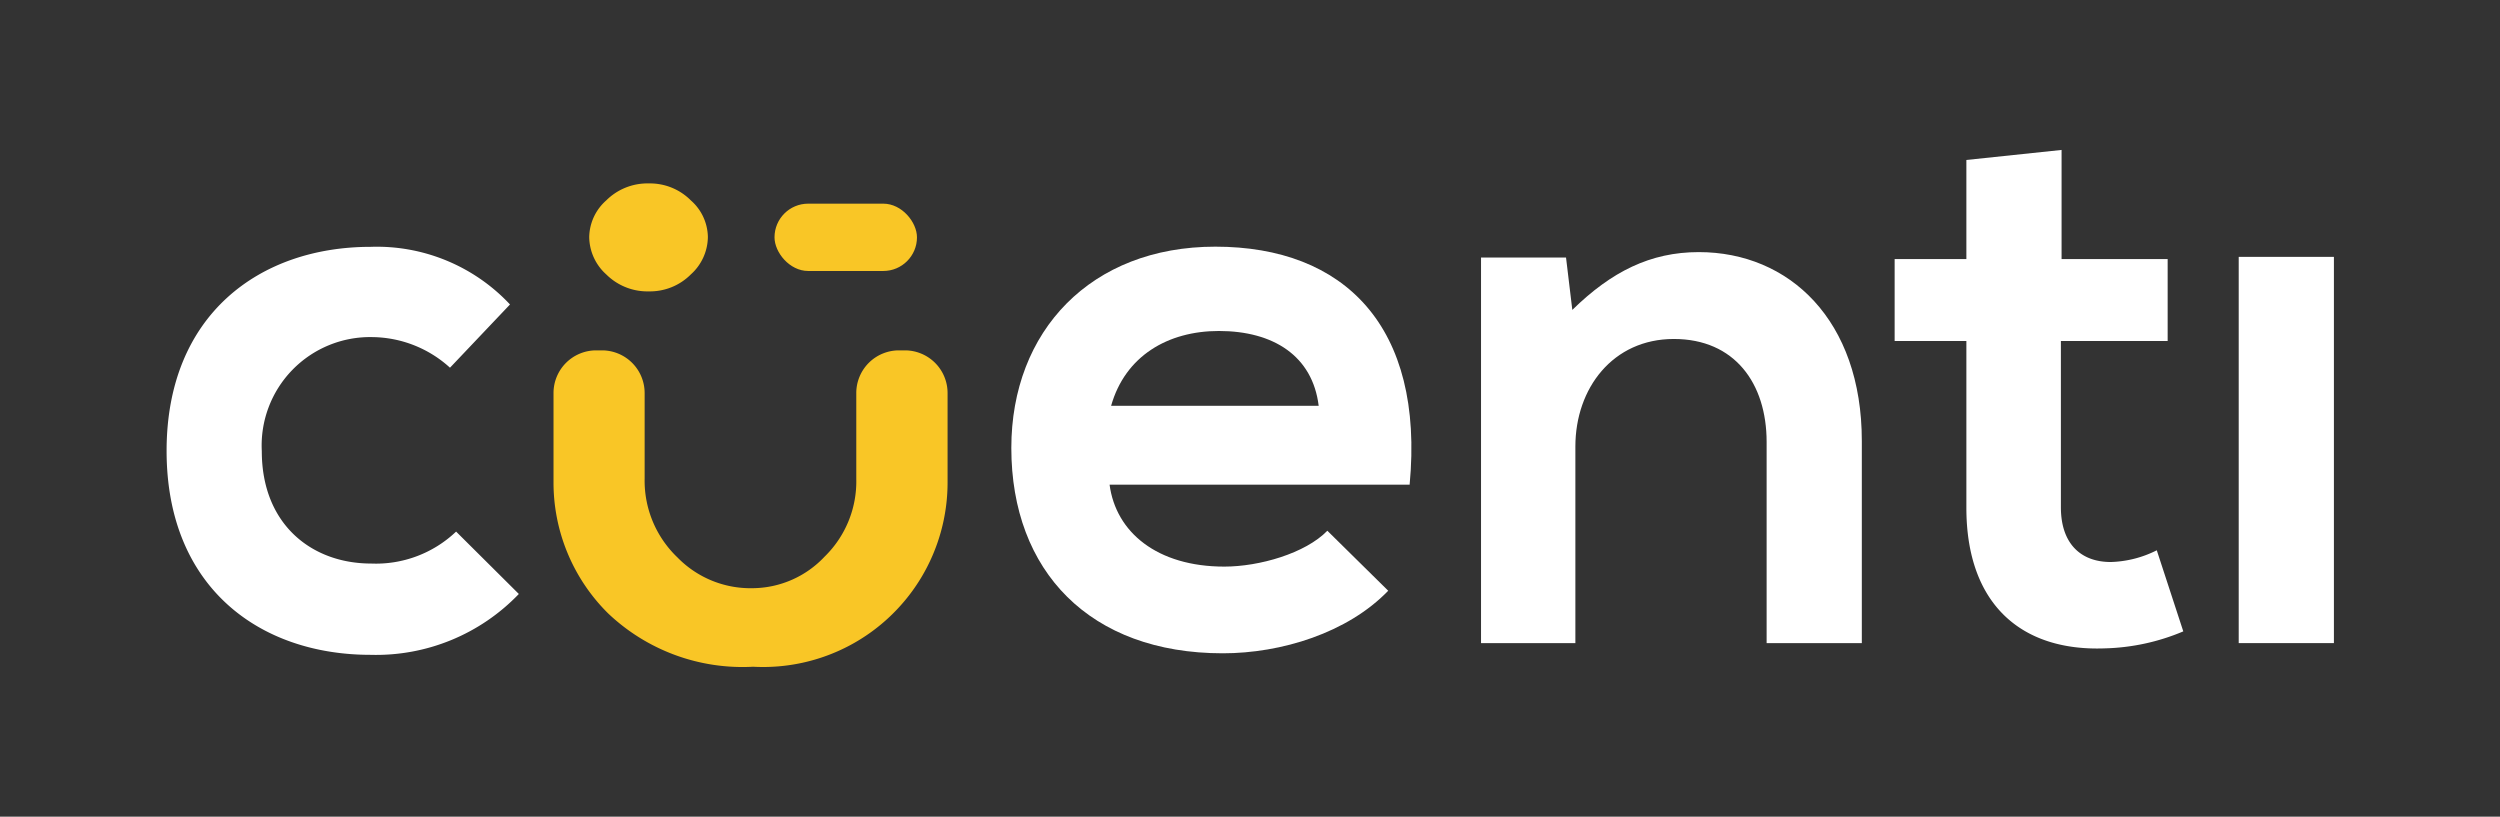
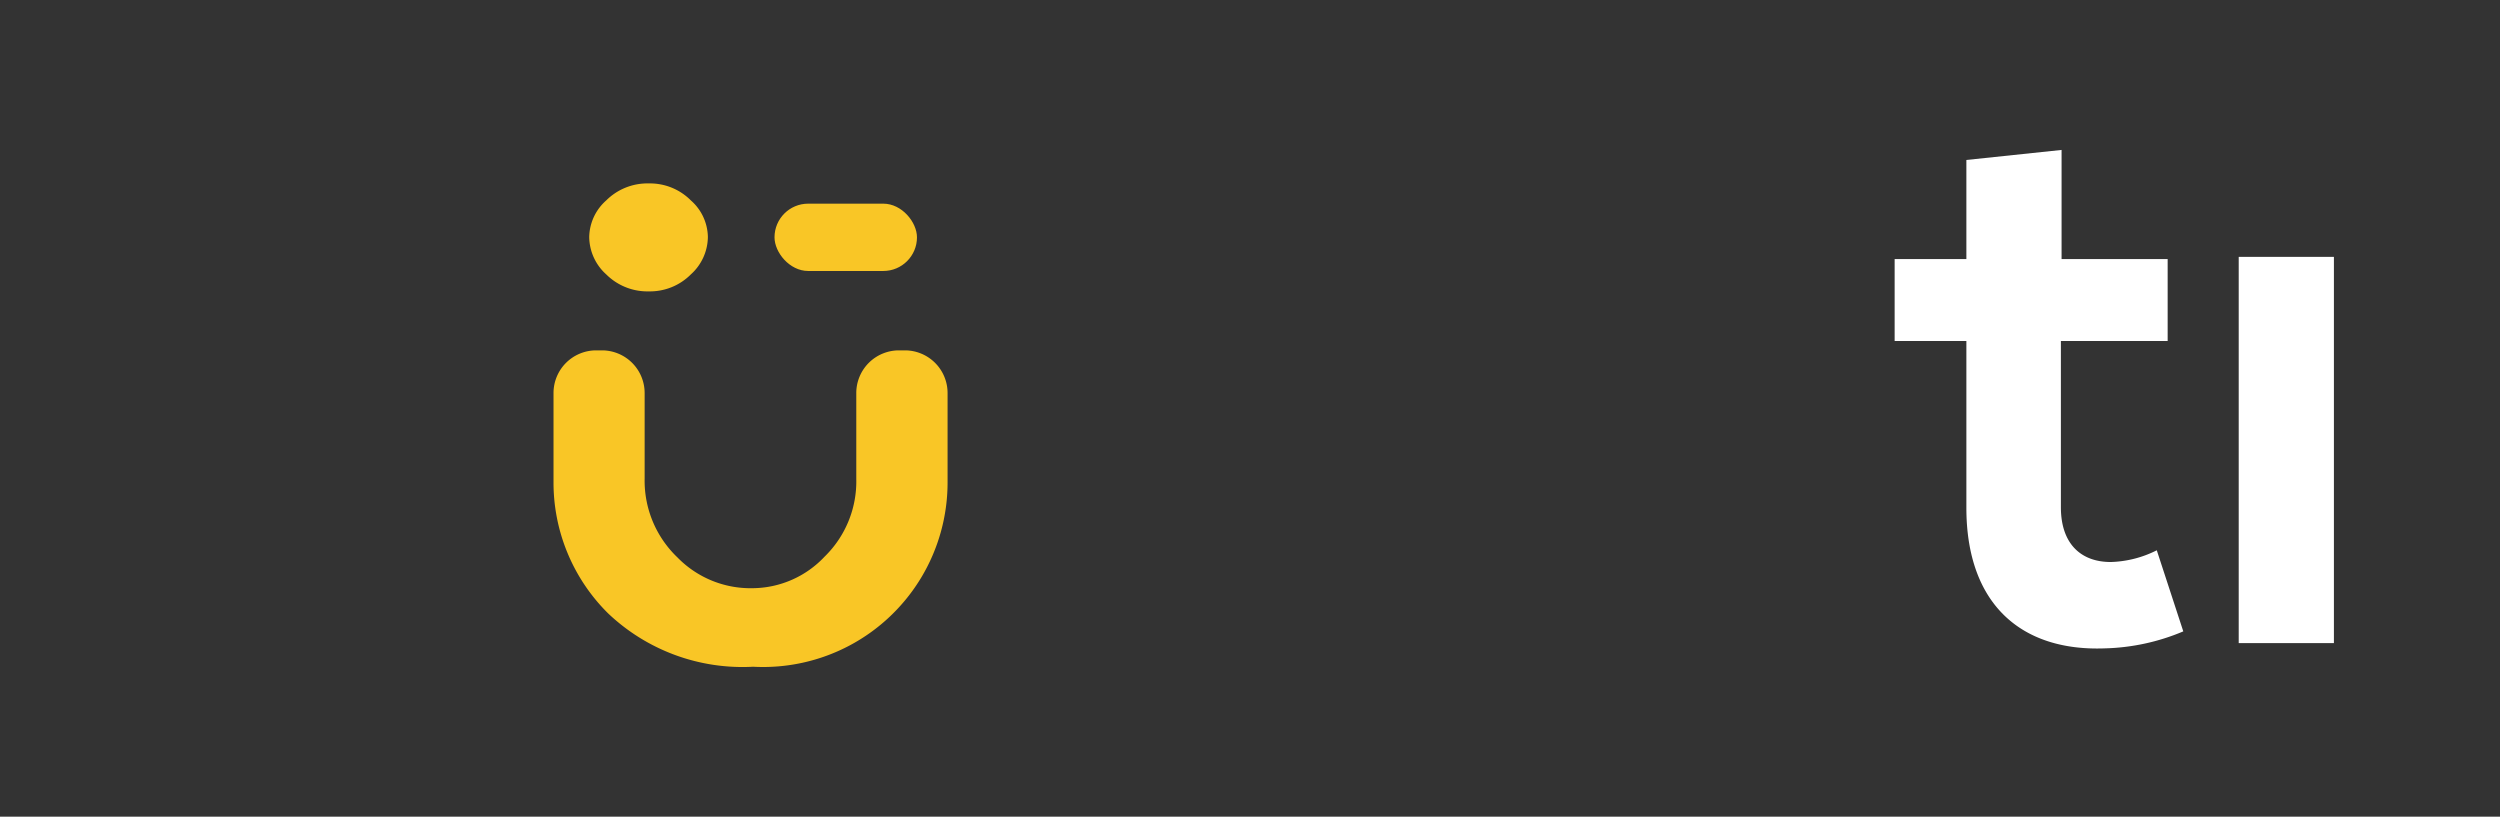
<svg xmlns="http://www.w3.org/2000/svg" id="Capa_1" data-name="Capa 1" viewBox="0 0 147.06 48.04">
  <rect x="0" y="0" width="147.06" height="48.04" fill="#333333" stroke="none" />
  <defs>
    <style>.cls-1{fill:#fff;}.cls-2{fill:#f9c626;}</style>
  </defs>
-   <path class="cls-1" d="M30.52,34.94a11.63,11.63,0,0,1-8.72,3.58c-6.56,0-12-4-12-12s5.47-12,12-12A10.73,10.73,0,0,1,30,17.91l-3.53,3.72a6.88,6.88,0,0,0-4.55-1.8,6.38,6.38,0,0,0-6.52,6.71c0,4.31,2.94,6.61,6.43,6.61a6.84,6.84,0,0,0,5-1.88Z" />
-   <path class="cls-1" d="M65.27,28.51c.37,2.8,2.8,4.82,6.75,4.82,2.06,0,4.77-.78,6.06-2.11l3.58,3.53c-2.39,2.48-6.29,3.68-9.73,3.68-7.81,0-12.44-4.82-12.44-12.08,0-6.88,4.68-11.84,12-11.84,7.58,0,12.31,4.68,11.43,14Zm12.3-4.64c-.36-2.93-2.66-4.4-5.87-4.4-3,0-5.51,1.47-6.34,4.4Z" />
-   <path class="cls-1" d="M103.92,37.83V26c0-3.45-1.88-6.06-5.46-6.06s-5.79,2.89-5.79,6.33V37.83H87.12V15.15h5l.37,3.08c2.3-2.25,4.59-3.4,7.44-3.4,5.32,0,9.59,4,9.59,11.11V37.83Z" />
  <path class="cls-1" d="M121.27,8.82v6.42h6.24v4.82h-6.28v9.78c0,2.16,1.19,3.22,2.93,3.22a6.4,6.4,0,0,0,2.71-.69l1.56,4.77a12.63,12.63,0,0,1-4.63,1c-4.92.18-8.13-2.62-8.13-8.27V20.06h-4.22V15.24h4.22V9.41Z" />
  <path class="cls-1" d="M131.69,15.11V37.83h5.6V15.11Z" />
  <path class="cls-2" d="M50.37,28.17a6.18,6.18,0,0,1-1.87,4.58,5.86,5.86,0,0,1-4.23,1.85,6,6,0,0,1-4.42-1.81,6.24,6.24,0,0,1-1.93-4.62V23.12a2.51,2.51,0,0,0-2.51-2.51h-.34a2.51,2.51,0,0,0-2.51,2.51v5.26a10.82,10.82,0,0,0,3.21,7.7,11.48,11.48,0,0,0,8.53,3.14A10.85,10.85,0,0,0,55.74,28.38V23.12a2.51,2.51,0,0,0-2.51-2.51h-.35a2.51,2.51,0,0,0-2.51,2.51Z" />
  <path class="cls-2" d="M40.64,11.79a2.92,2.92,0,0,1,1,2.15,3,3,0,0,1-1,2.2,3.39,3.39,0,0,1-2.47,1,3.43,3.43,0,0,1-2.51-1,3,3,0,0,1-1-2.2,2.94,2.94,0,0,1,1-2.15,3.43,3.43,0,0,1,2.51-1A3.39,3.39,0,0,1,40.64,11.79Z" />
  <rect class="cls-2" x="45.56" y="11.98" width="8.38" height="3.96" rx="1.98" />
</svg>